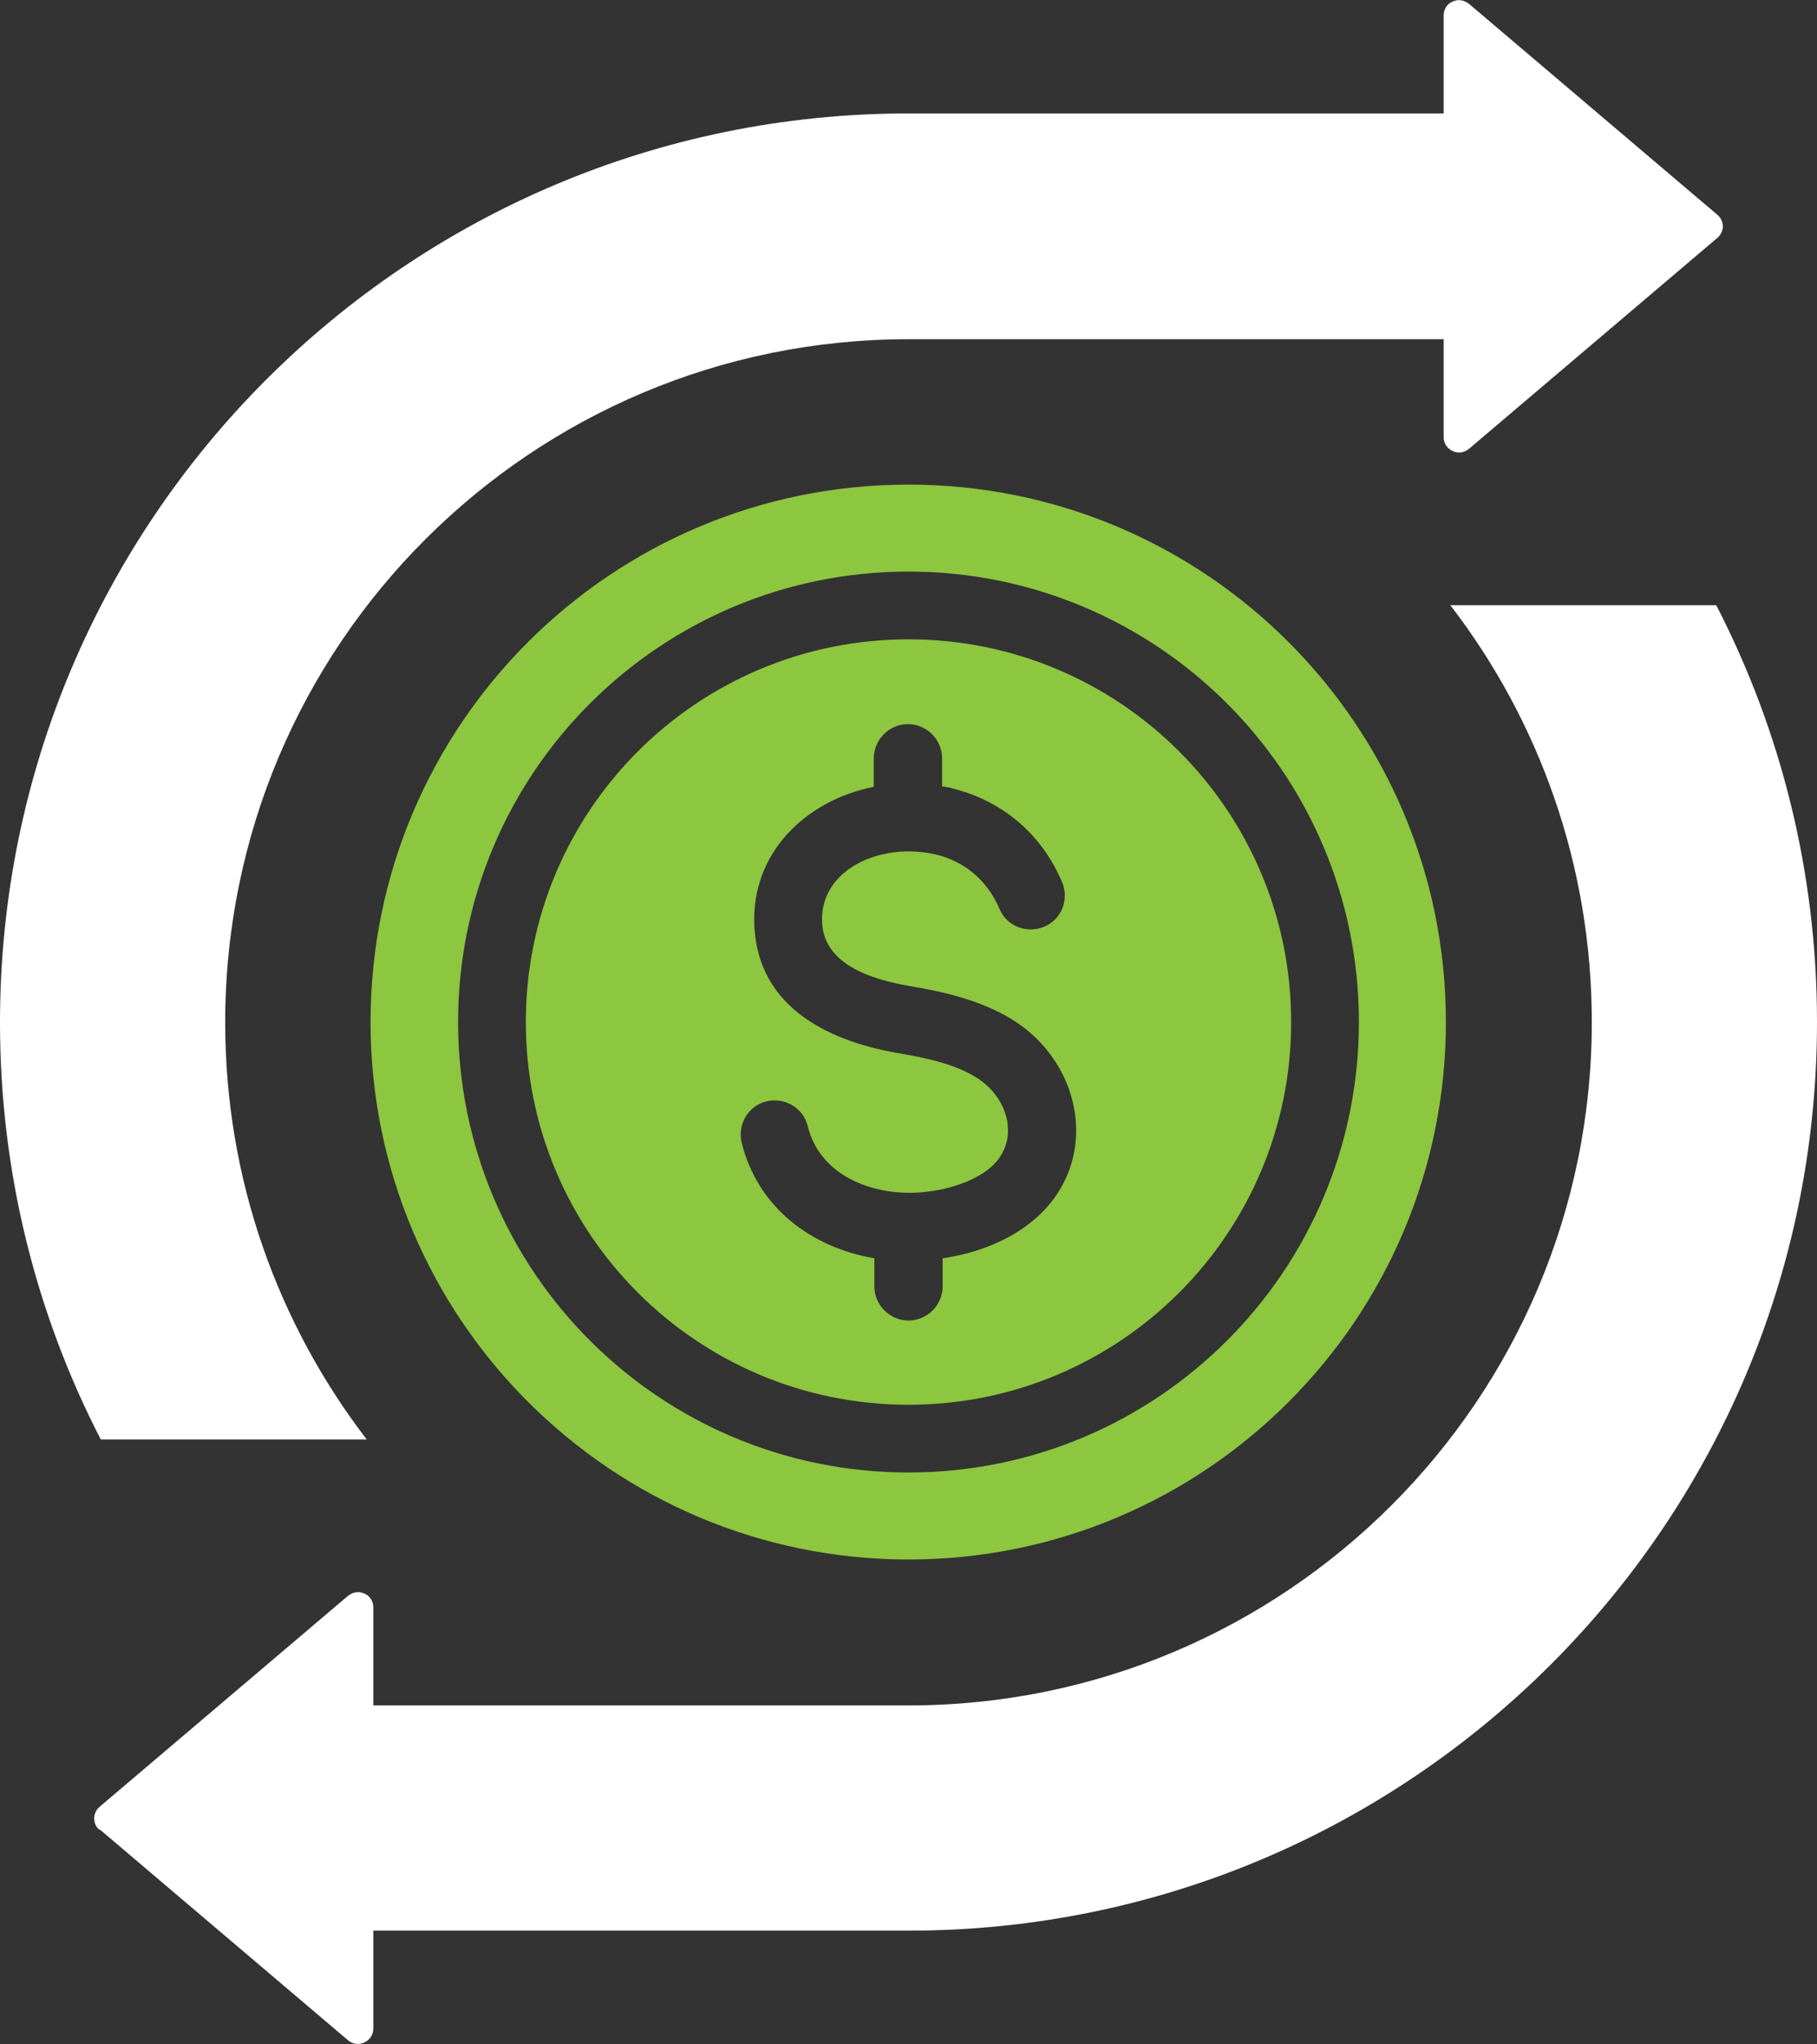
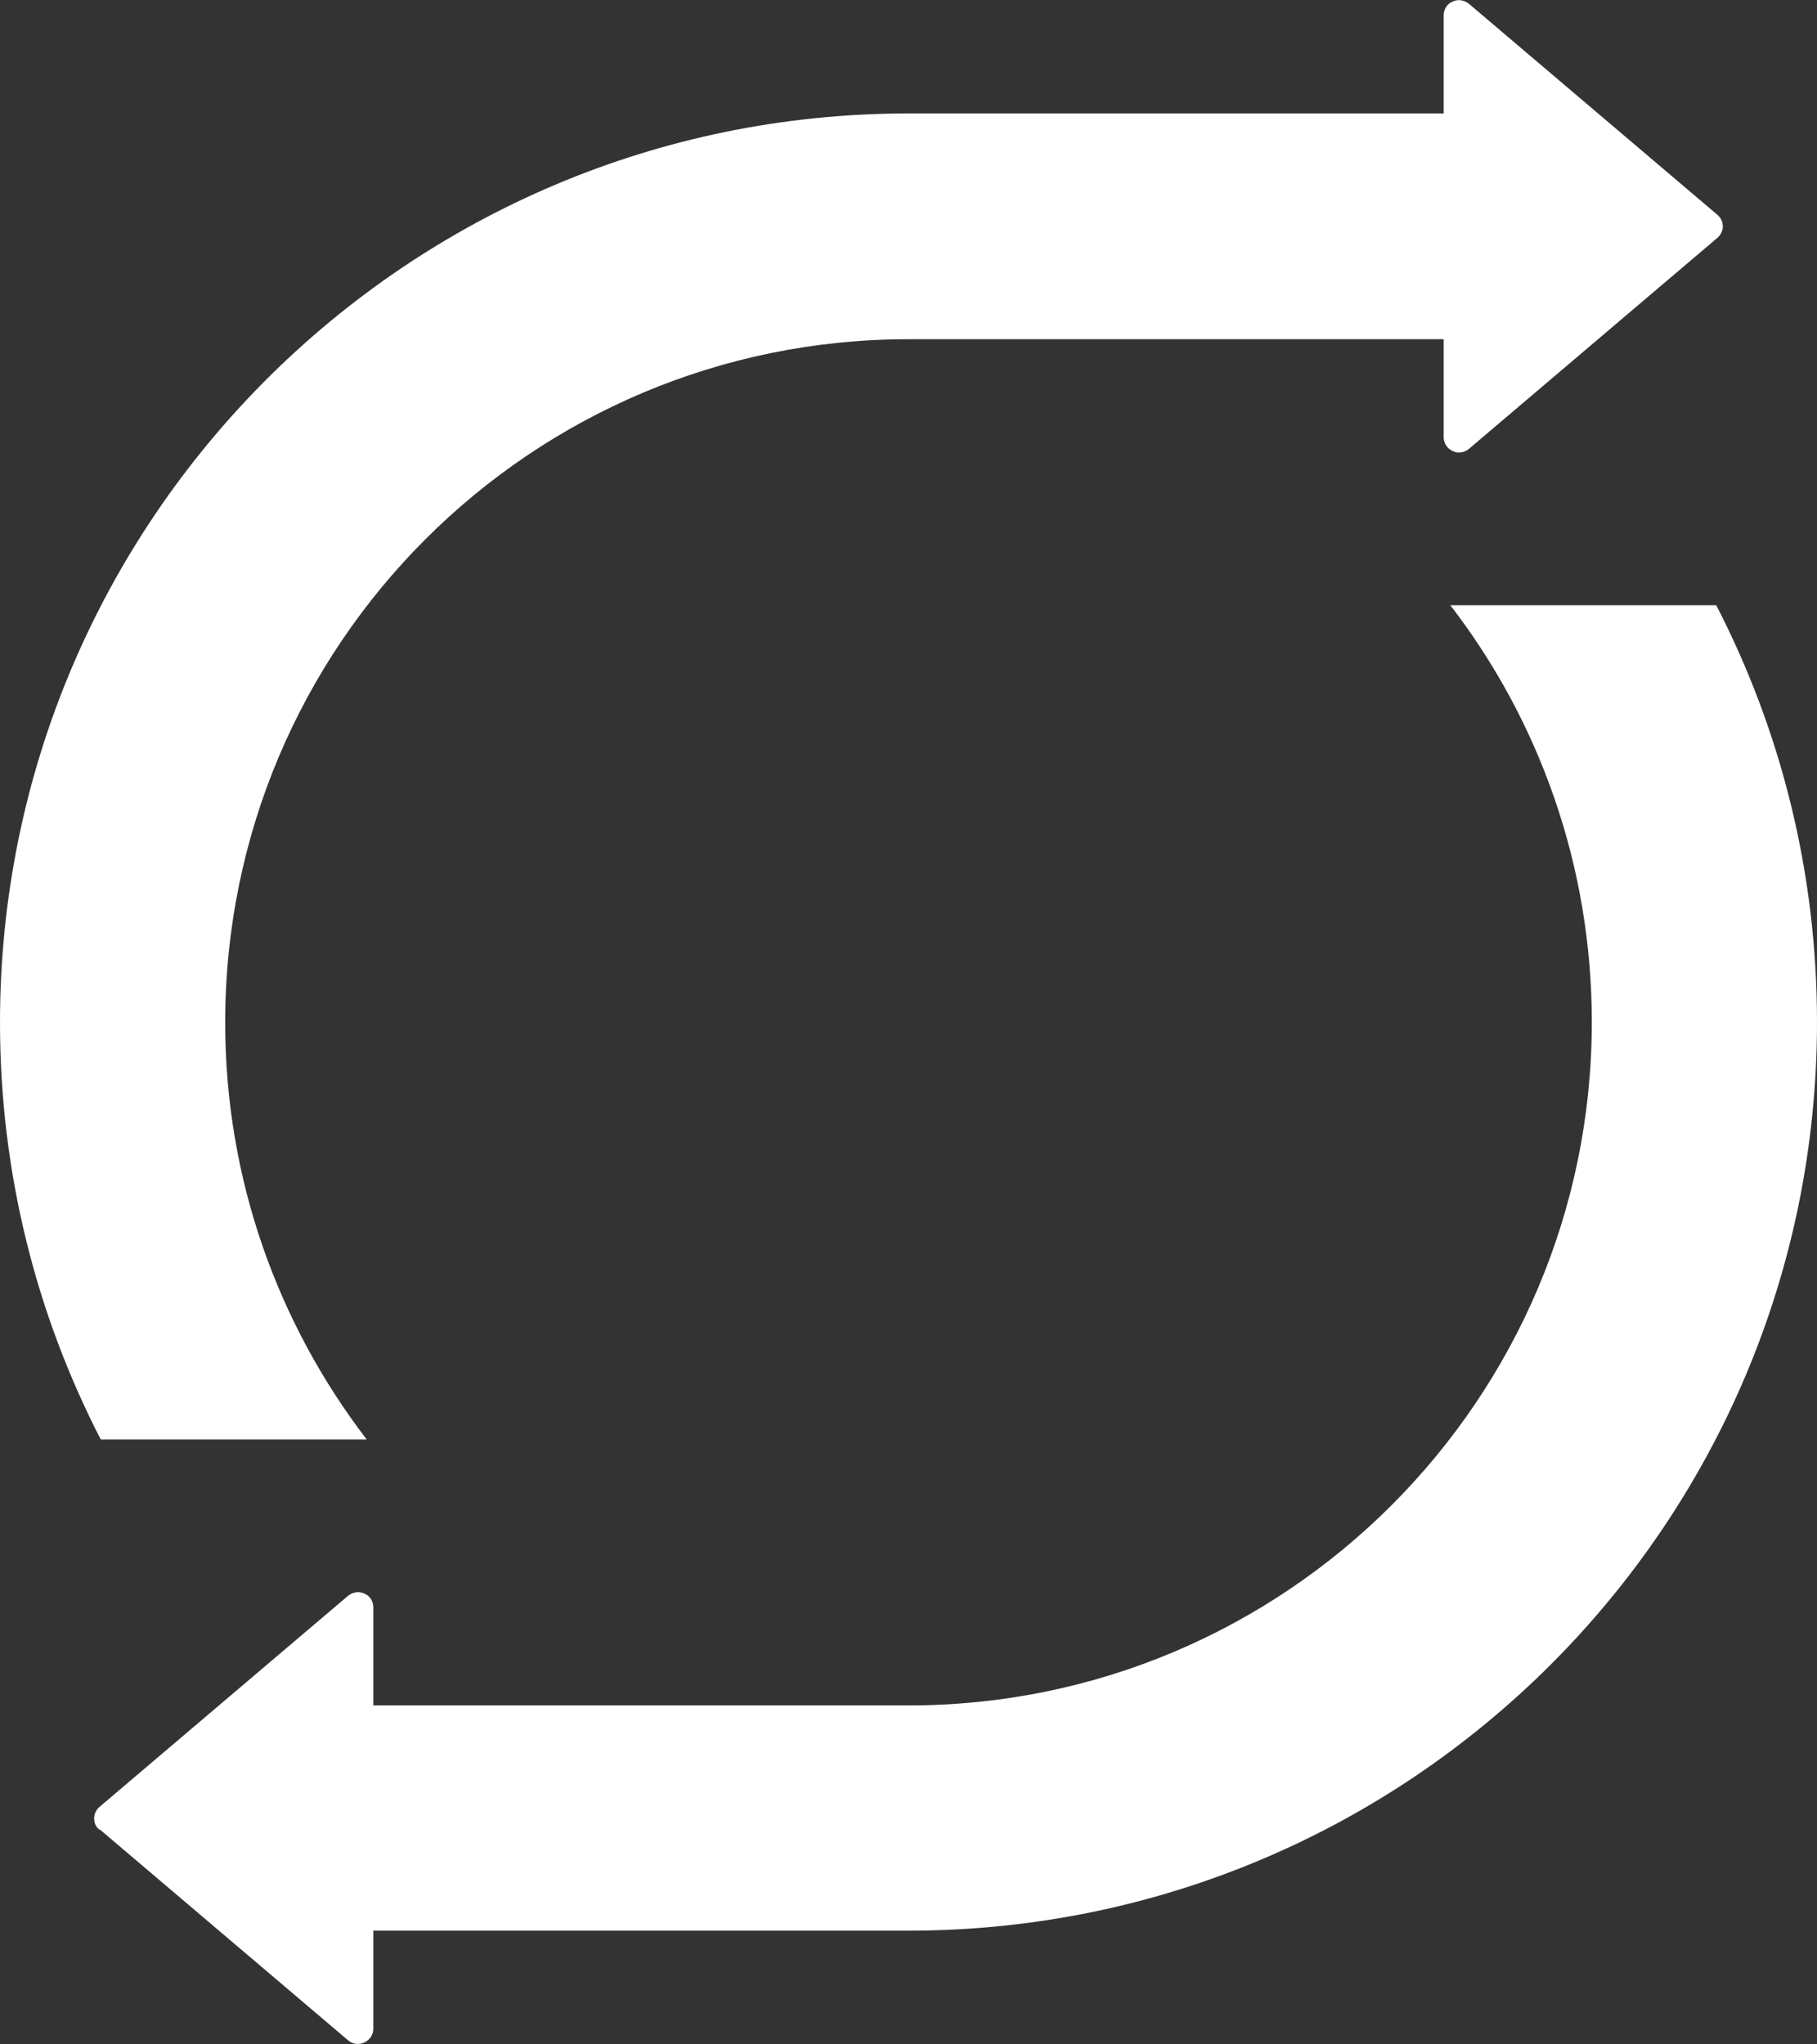
<svg xmlns="http://www.w3.org/2000/svg" id="Layer_1" viewBox="0 0 33 37.12">
  <rect x="0" y="0" width="33" height="37.12" fill="#333333" stroke="none" />
  <defs>
    <style>.cls-1{fill:#8dc63f;}.cls-1,.cls-2{fill-rule:evenodd;}.cls-2{fill:#fff;}</style>
  </defs>
-   <path class="cls-1" d="M17.12,22.85c.55-.08,1.12-.28,1.56-.62,1.33-1.01,1.05-2.9-.32-3.73-.53-.32-1.17-.48-1.76-.58-.66-.11-1.63-.35-1.67-1.17-.03-.7.54-1.13,1.17-1.25.29-.06.61-.05.91.02.48.12.91.44,1.14.98.13.32.5.46.81.33.32-.13.46-.49.33-.81-.4-.94-1.15-1.49-1.98-1.7-.06-.02-.13-.03-.2-.04v-.51c0-.34-.28-.62-.62-.62s-.62.28-.62.62v.52h-.01c-1.23.25-2.22,1.2-2.16,2.52.07,1.51,1.39,2.12,2.7,2.33.46.08.95.19,1.32.42.62.37.84,1.22.21,1.69-.36.27-.91.4-1.35.41-.82.02-1.7-.35-1.91-1.21-.08-.33-.42-.53-.75-.45-.33.08-.53.42-.45.75.29,1.17,1.25,1.9,2.41,2.1v.51c0,.34.28.62.62.62s.62-.28.62-.62v-.5ZM16.5,11.61c3.84,0,6.95,3.11,6.95,6.95s-3.11,6.95-6.95,6.95-6.95-3.11-6.95-6.95,3.11-6.95,6.95-6.95ZM16.5,10.38c-4.52,0-8.18,3.66-8.18,8.18s3.66,8.18,8.18,8.18,8.18-3.66,8.18-8.18-3.66-8.18-8.18-8.18ZM16.5,8.8c5.39,0,9.76,4.37,9.76,9.76s-4.37,9.76-9.76,9.76-9.77-4.37-9.77-9.76,4.37-9.76,9.77-9.76Z" />
  <path class="cls-2" d="M16.5,2.06h9.72V.28c0-.11.06-.21.16-.25.1-.05.21-.03.3.04l4.51,3.83c.06.05.1.13.1.21s-.04.16-.1.21l-4.51,3.83c-.08.07-.2.09-.3.04-.1-.05-.16-.14-.16-.25v-1.78h-9.72c-6.85,0-12.41,5.55-12.41,12.41,0,2.85.96,5.47,2.57,7.57H1.83c-1.17-2.27-1.83-4.84-1.83-7.57C0,9.45,7.39,2.06,16.5,2.06M1.81,33.22l4.51,3.83c.08.07.19.09.3.04.1-.05.16-.14.16-.25v-1.78h9.72c9.11,0,16.5-7.39,16.5-16.5,0-2.73-.66-5.3-1.83-7.57h-4.83c1.61,2.09,2.57,4.72,2.57,7.57,0,6.85-5.56,12.41-12.41,12.41H6.78v-1.78c0-.11-.06-.21-.16-.25-.1-.05-.21-.03-.3.04l-4.51,3.83c-.06.05-.1.13-.1.21s.03.16.1.21" />
</svg>